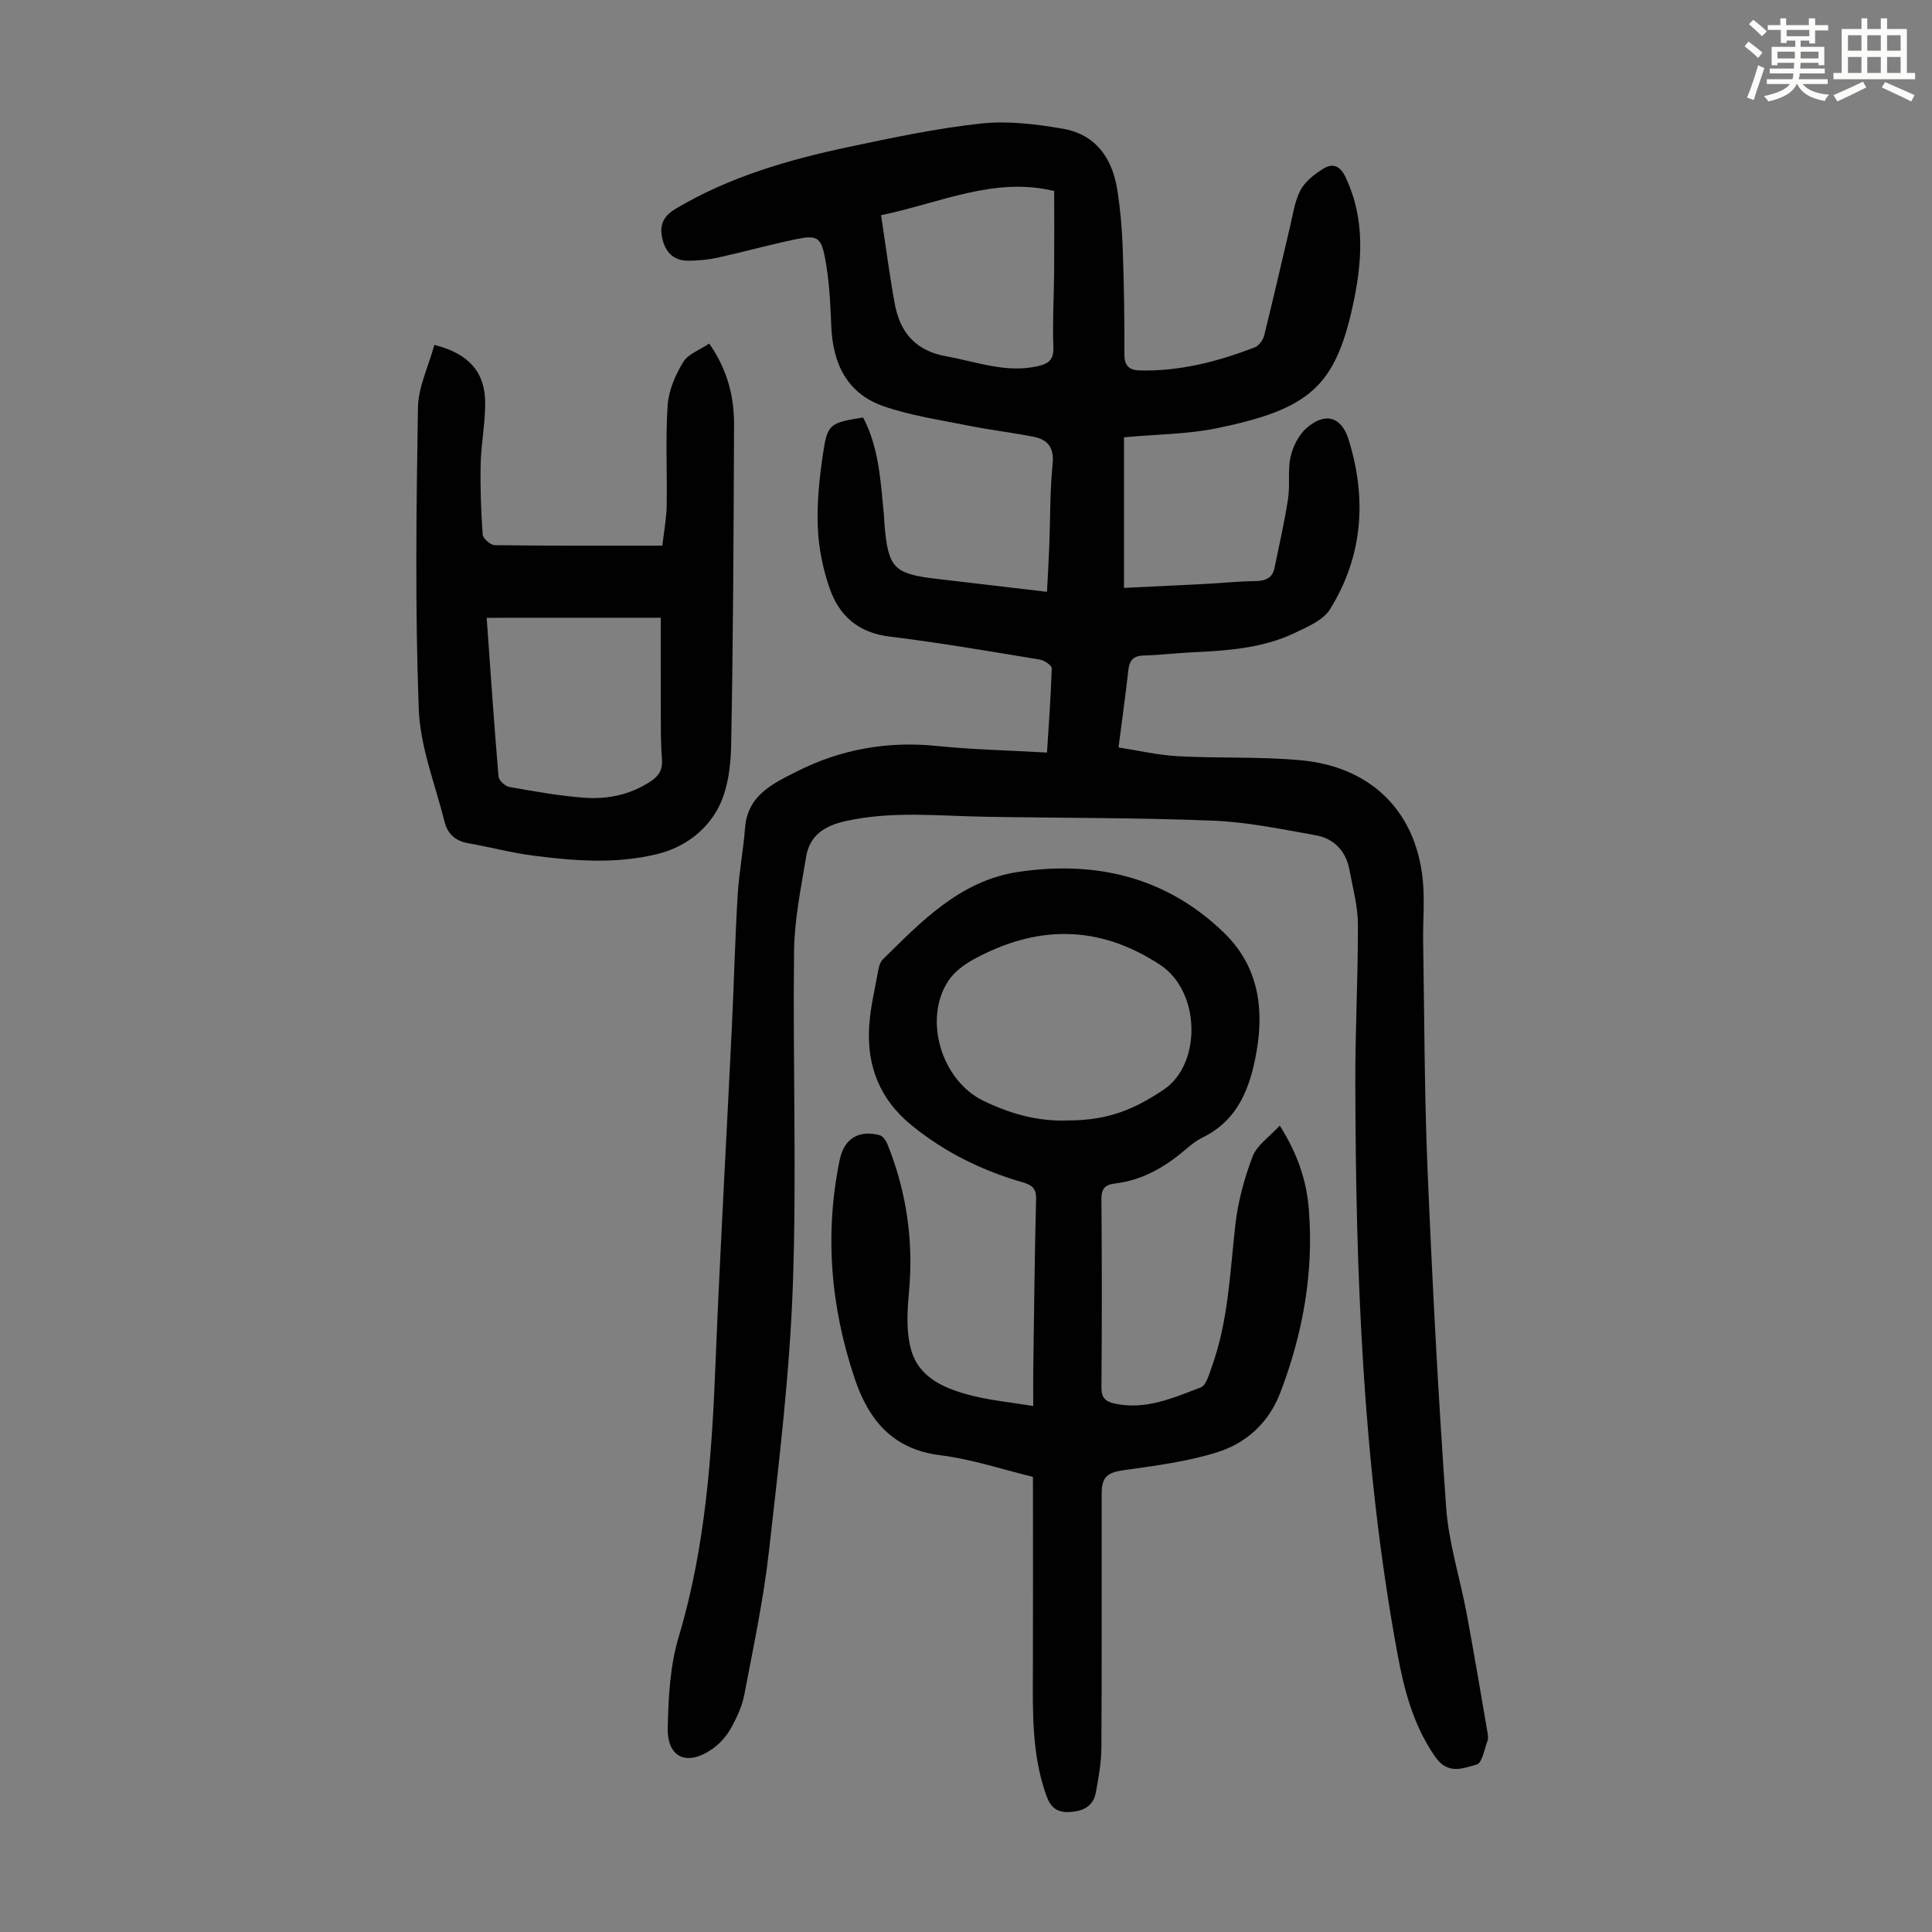
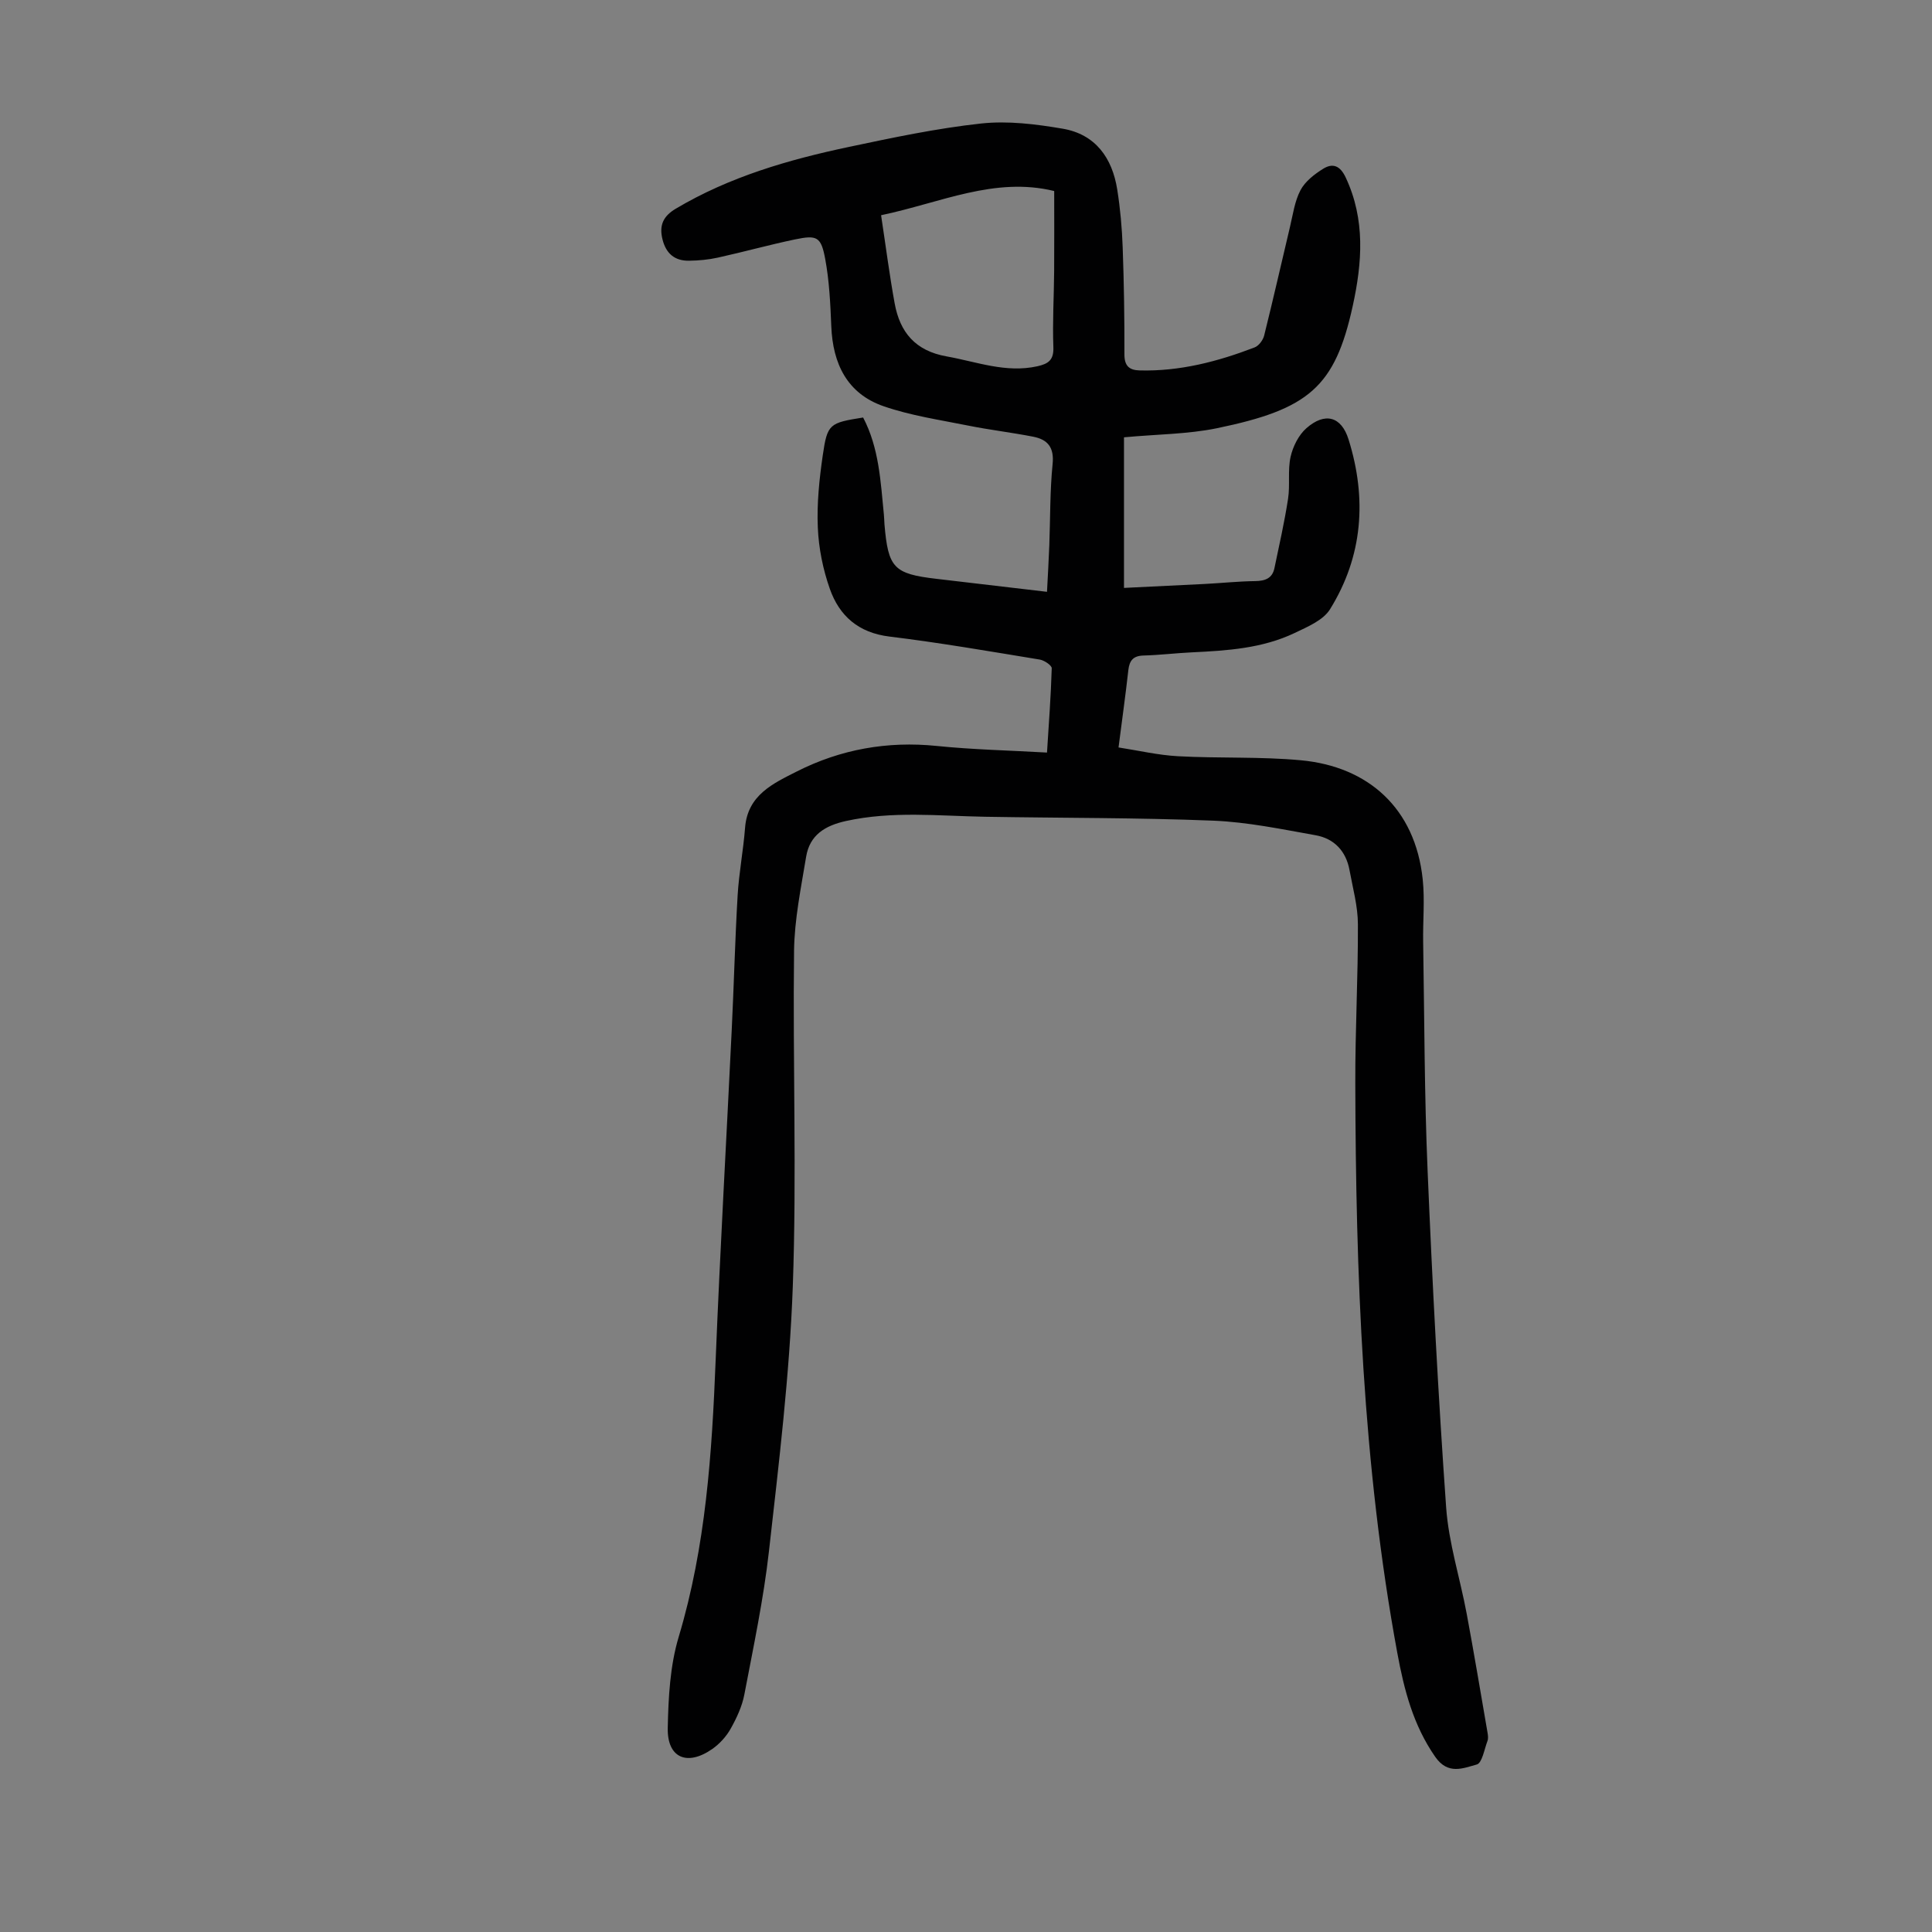
<svg xmlns="http://www.w3.org/2000/svg" enable-background="new 0 0 400 400" viewBox="0 0 400 400">
  <rect x="0" y="0" width="400" height="400" fill="#808080" stroke="none" />
-   <path d="m361.2 9.6.8-1c.9.7 1.9 1.4 2.9 2.3l-.9 1.1c-1-1-2-1.8-2.8-2.4zm.5 10.6c.9-2.1 1.6-4.3 2.3-6.7.4.2.8.4 1.3.6-.7 2.1-1.5 4.3-2.2 6.6zm.4-15.2.9-.9c1 .8 2 1.6 2.8 2.4l-1 1c-.9-.9-1.8-1.7-2.7-2.5zm12.5-1.2h1.2v1.4h2.7v1.1h-2.7v2.7h-1.2v-.6h-1.8v1.3h4.9v3.8h-1.2v-.5h-3.7c0 .4-.1.9-.1 1.2h5.1v1h-5.2c0 .5-.1.9-.2 1.2h6v1h-5.2c1.1 1.3 2.9 2 5.5 2.2-.4.4-.7.8-.9 1.3-2.9-.5-4.8-1.6-5.7-3.5h-.1c-.8 1.7-2.7 2.9-5.9 3.6-.2-.4-.6-.8-.9-1.1 2.8-.6 4.6-1.4 5.4-2.5h-4.8v-1h5.3c.1-.3.2-.7.2-1.2h-4.9v-1h5c0-.4 0-.8.1-1.2h-3.5v.5h-1.2v-3.8h4.9v-1.3h-1.8v.5h-1.2v-2.7h-2.7v-1h2.6v-1.4h1.2v1.4h4.7v-1.4zm-6.6 8.3h3.6c0-.4 0-.9 0-1.4h-3.6zm1.9-4.6h4.7v-1.3h-4.7zm6.6 3.2h-3.7v1.4h3.7z" fill="#fbfcfa" />
-   <path d="m385.3 3.8h1.3v2.2h2.8v-2.2h1.3v2.2h4.1v9.1h1.7v1.3h-16.9v-1.3h1.7v-9.1h4.1v-2.2zm.4 13.1.7 1.2c-1.8.9-3.8 1.9-6 2.9-.2-.4-.5-.8-.8-1.3 2.3-1 4.3-1.9 6.1-2.8zm-3.1-6.4h2.8v-3.2h-2.8zm0 4.6h2.8v-3.3h-2.8zm4-4.6h2.8v-3.2h-2.8zm0 4.6h2.8v-3.3h-2.8zm3.7 1.9c2.1.9 4.1 1.8 6.1 2.7l-.7 1.3c-2.2-1.1-4.2-2-6.1-2.9zm3.2-9.7h-2.8v3.2h2.8zm-2.8 7.8h2.8v-3.3h-2.8z" fill="#fbfcfa" />
  <g fill="#010102">
    <path d="m232.71 90.54v31.18c5.49-.27 11.14-.53 16.78-.82 3.46-.18 6.92-.55 10.38-.59 2.06-.03 3.55-.56 3.99-2.69 1-4.78 2.08-9.55 2.82-14.36.44-2.85-.1-5.88.52-8.67.48-2.14 1.66-4.52 3.28-5.94 3.84-3.37 7.24-2.45 8.73 2.35 3.82 12.23 2.97 24.16-3.85 35.15-1.42 2.28-4.66 3.63-7.31 4.9-6.7 3.2-13.99 3.66-21.27 4.01-3.35.16-6.69.57-10.04.66-2.13.06-2.9 1.04-3.13 3.03-.57 5.11-1.29 10.21-2.03 16 4.1.63 8.21 1.6 12.35 1.82 8.48.46 17.02.05 25.45.84 13.86 1.3 23.63 9.89 25.18 24.67.45 4.3.01 8.69.09 13.03.26 15.76.25 31.53.92 47.28.98 23.26 2.19 46.51 3.84 69.72.53 7.39 2.88 14.64 4.25 21.98 1.53 8.21 2.91 16.46 4.33 24.7.09.54.16 1.18-.03 1.67-.65 1.72-1.11 4.56-2.21 4.86-2.82.77-5.95 2.21-8.59-1.57-4.57-6.56-6.45-13.87-7.86-21.51-7.2-39.02-8.6-78.47-8.7-118-.03-10.96.58-21.92.54-32.88-.01-3.74-1.06-7.5-1.74-11.22-.72-3.93-3.18-6.53-7.01-7.21-7.02-1.25-14.08-2.73-21.17-3.02-15.76-.63-31.54-.54-47.31-.81-9.6-.17-19.19-1.23-28.76.88-4.37.96-7.51 2.92-8.25 7.4-1.06 6.46-2.42 12.98-2.5 19.49-.28 23.16.57 46.34-.26 69.47-.66 18.3-2.88 36.56-4.93 54.77-1.12 9.97-3.22 19.84-5.1 29.72-.47 2.47-1.61 4.9-2.85 7.11-.9 1.6-2.28 3.11-3.79 4.17-5.21 3.63-9.35 1.85-9.22-4.35.13-6.32.47-12.88 2.27-18.87 5.62-18.76 6.88-37.97 7.65-57.33.92-22.81 2.23-45.61 3.33-68.41.45-9.26.68-18.54 1.22-27.8.28-4.68 1.18-9.31 1.54-13.99.52-6.78 5.86-9.18 10.74-11.65 9.06-4.58 18.73-6.31 28.94-5.27 7.44.76 14.94.92 22.83 1.37.37-5.9.81-11.67.98-17.45.02-.6-1.53-1.64-2.46-1.8-10.37-1.7-20.74-3.5-31.16-4.77-6.38-.78-10.33-4.25-12.31-9.84-1.43-4.04-2.32-8.44-2.5-12.72-.22-4.98.31-10.05 1.03-15 .94-6.5 1.39-6.68 8.35-7.79 3.3 6.29 3.62 13.24 4.3 20.11.07.67.07 1.34.12 2.01.77 9.04 1.92 10.24 10.75 11.28 7.52.88 15.04 1.77 22.9 2.69.18-3.47.36-6.57.48-9.68.21-5.59.12-11.21.68-16.77.35-3.44-1-5.07-3.99-5.66-4.48-.88-9.03-1.41-13.51-2.31-5.87-1.18-11.88-2.06-17.51-4.01-7.52-2.61-10.5-8.79-10.81-16.53-.19-4.67-.41-9.39-1.26-13.96-.86-4.62-1.7-4.99-6.26-4.04-5.35 1.12-10.63 2.59-15.98 3.77-1.94.43-3.96.61-5.95.64-2.94.04-4.75-1.45-5.49-4.39-.74-2.93.13-4.83 2.74-6.38 11.12-6.61 23.34-10.15 35.84-12.79 9.07-1.92 18.18-3.85 27.38-4.85 5.55-.6 11.36.13 16.92 1.08 6.75 1.16 10.23 6.05 11.26 12.58.63 3.96.99 7.99 1.13 12.01.27 7.38.38 14.76.36 22.14-.01 2.37 1 3.25 3.11 3.31 8.3.23 16.18-1.82 23.84-4.76.87-.33 1.75-1.52 1.98-2.46 1.86-7.45 3.55-14.95 5.33-22.42.62-2.59.98-5.37 2.19-7.67.96-1.82 2.88-3.31 4.7-4.44 1.97-1.22 3.5-.67 4.66 1.8 4.1 8.72 3.42 17.65 1.46 26.6-3.68 16.82-9.12 21.39-28.12 25.32-6.04 1.24-12.37 1.24-19.24 1.88zm-50.29-45.98c.97 6.39 1.73 12.35 2.81 18.25 1.09 5.98 4.27 9.83 10.76 10.98 6.24 1.11 12.26 3.49 18.79 2.04 2.23-.5 3.41-1.25 3.31-3.94-.2-5.24.12-10.5.16-15.76.04-5.54.01-11.09.01-16.58-12.34-3.01-23.44 2.41-35.84 5.01z" />
-     <path d="m264.96 233.04c3.83 6.06 5.58 11.61 6.03 17.45 1.02 13.03-1.24 25.58-5.89 37.78-2.43 6.37-7.09 10.54-13.19 12.44-6.21 1.93-12.8 2.76-19.28 3.68-3.22.46-4.54 1.31-4.54 4.76-.02 17.57.05 35.14-.06 52.71-.02 3.09-.58 6.21-1.15 9.27-.53 2.85-2.63 3.87-5.39 4.03-2.63.15-3.96-.91-4.86-3.42-3.05-8.54-2.81-17.36-2.78-26.2.04-13.08.01-26.16.01-39.77-6.02-1.45-12.53-3.65-19.2-4.48-9.93-1.23-14.88-7.41-17.73-15.95-4.96-14.79-6.25-29.92-3.06-45.28.91-4.37 3.99-6.16 8.25-5.03.66.18 1.32 1.11 1.61 1.84 3.94 9.82 5.44 19.97 4.47 30.56-.37 4.04-.63 8.41.49 12.2 1.72 5.83 7.19 7.97 12.61 9.34 3.87.97 7.88 1.35 12.62 2.13 0-2.63-.03-4.8 0-6.96.17-11.97.28-23.94.59-35.91.06-2.21-.9-2.9-2.7-3.42-8.46-2.44-16.2-6.22-23.09-11.84-6.56-5.35-9.25-12.22-8.77-20.38.23-3.99 1.21-7.94 1.92-11.89.13-.74.43-1.59.94-2.1 8.07-7.96 16.07-16.28 27.96-18.07 16.08-2.41 30.75 1.02 42.7 12.64 6.92 6.73 8.3 15.29 6.69 24.51-1.31 7.49-3.77 14.22-11.25 17.87-1.39.68-2.62 1.73-3.81 2.74-4.18 3.52-8.8 6.11-14.31 6.75-2.04.24-2.77 1.1-2.75 3.24.1 12.98.11 25.96 0 38.94-.02 2.15.78 2.94 2.72 3.37 6.42 1.41 12.13-1.17 17.83-3.34 1.15-.44 1.74-2.73 2.3-4.27 3.42-9.48 3.76-19.47 4.87-29.35.54-4.81 1.84-9.64 3.57-14.17.88-2.35 3.46-4.05 5.63-6.42zm-43.95-1.06c8.33.01 13.81-2.26 20-6.44 7.75-5.24 7.64-20.25-.86-25.81-12.76-8.36-25.55-8.22-38.58-1.1-2 1.09-4.06 2.64-5.27 4.51-5.19 7.96-1.34 20.57 7.27 24.75 5.51 2.68 11.25 4.32 17.44 4.09z" />
-     <path d="m89.93 71.41c7.09 1.77 10.47 5.6 10.52 11.89.04 4.22-.83 8.45-.93 12.69-.11 4.89.06 9.8.41 14.67.06.83 1.63 2.2 2.51 2.21 11.41.15 22.82.1 34.69.1.32-2.82.85-5.55.9-8.28.13-6.93-.27-13.89.2-20.79.21-3.06 1.59-6.25 3.21-8.92 1.03-1.7 3.46-2.54 5.39-3.85 3.79 5.41 5.18 10.99 5.15 16.89-.1 22.15-.17 44.3-.61 66.45-.09 4.49-.77 9.49-2.92 13.27-2.53 4.44-6.86 7.73-12.37 9.08-8.58 2.1-17.12 1.43-25.67.33-4.53-.58-8.98-1.79-13.49-2.57-2.64-.46-4.26-1.96-4.87-4.41-1.94-7.77-5.06-15.53-5.35-23.38-.78-20.78-.5-41.6-.17-62.4.08-4.28 2.18-8.52 3.4-12.98zm10.83 56.5c.79 11.07 1.53 21.97 2.45 32.84.07.81 1.35 2.02 2.22 2.18 5.15.91 10.32 1.85 15.53 2.23 4.84.36 9.54-.61 13.74-3.38 1.76-1.16 2.53-2.46 2.35-4.68-.3-3.67-.22-7.36-.24-11.05-.03-6.01-.01-12.02-.01-18.15-12.39.01-24.08.01-36.04.01z" />
  </g>
</svg>